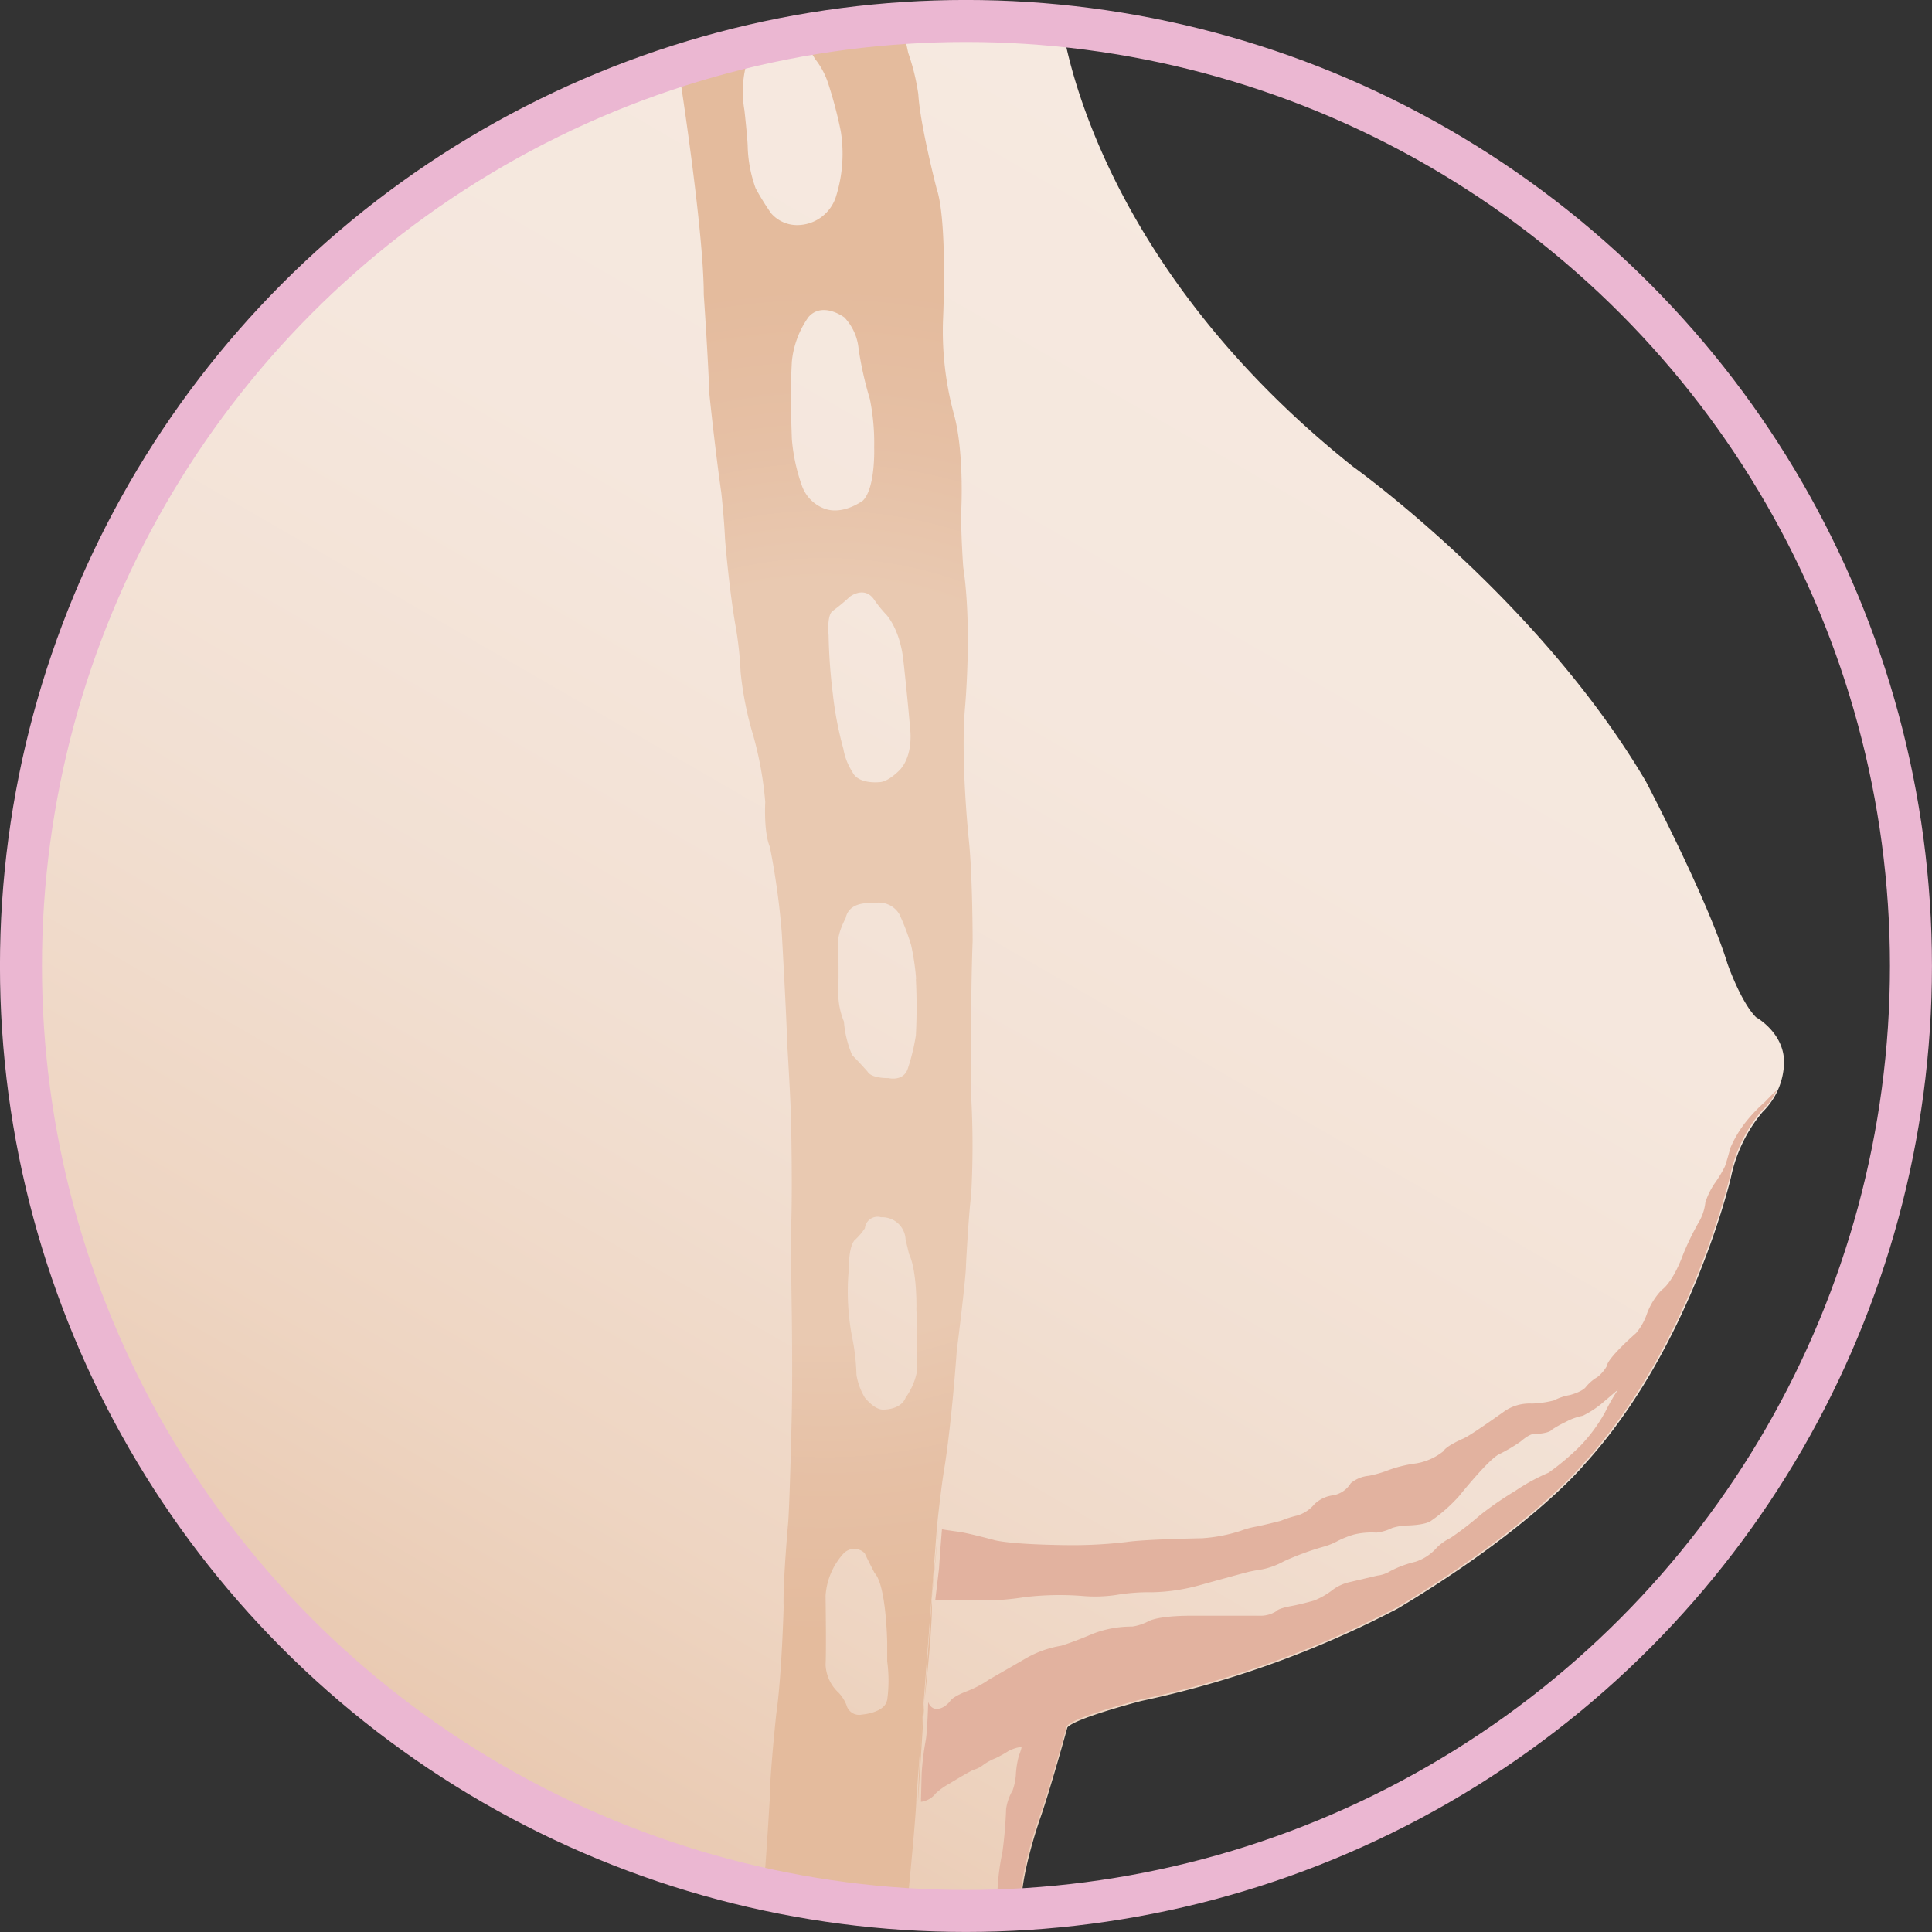
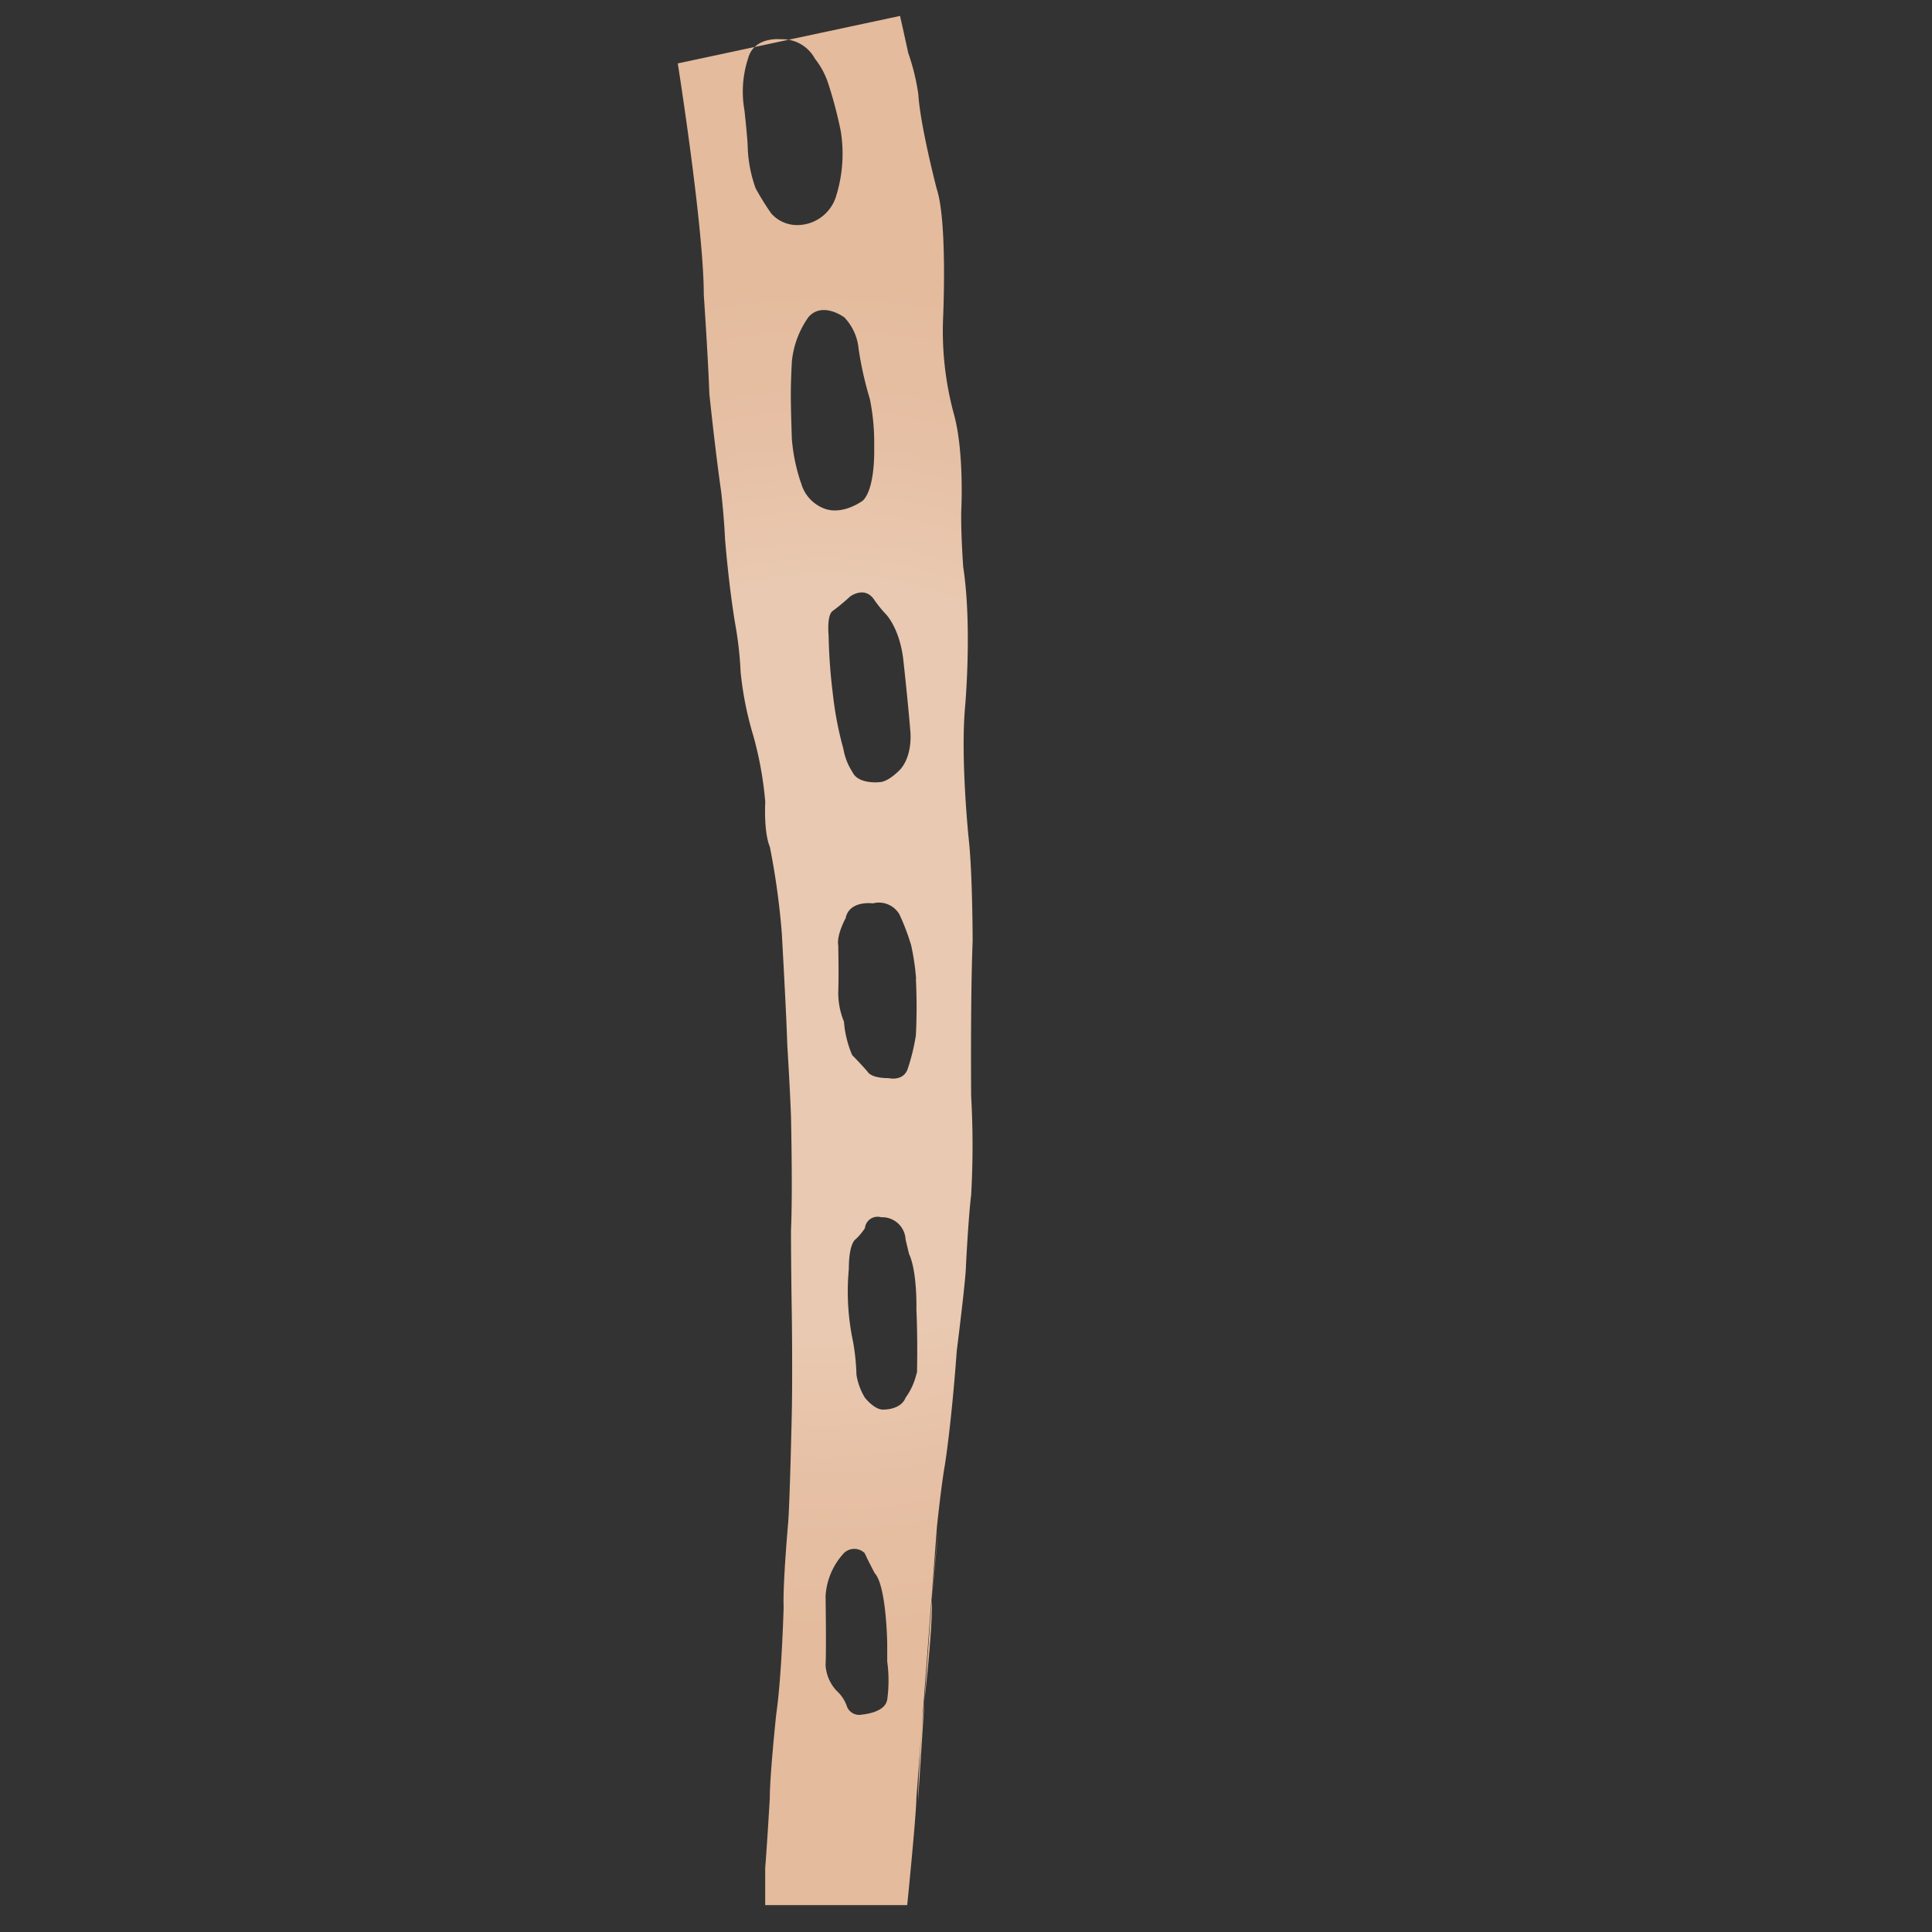
<svg xmlns="http://www.w3.org/2000/svg" viewBox="0 0 260.79 260.79">
  <rect x="0" y="0" width="260.79" height="260.79" fill="#333333" stroke="none" />
  <defs>
    <linearGradient id="b529195f-ad53-43ce-87c2-c7cb05f6aa77" x1="58.42" y1="235.64" x2="180.59" y2="24.03" gradientUnits="userSpaceOnUse">
      <stop offset="0" stop-color="#e9c9b1" />
      <stop offset="0.17" stop-color="#eed5c2" />
      <stop offset="0.41" stop-color="#f2e0d3" />
      <stop offset="0.67" stop-color="#f5e7dd" />
      <stop offset="1" stop-color="#f6e9e0" />
    </linearGradient>
    <radialGradient id="b84189eb-fa0a-4f09-ab4d-16a05c8601dc" cx="111.37" cy="129.62" r="91.26" gradientUnits="userSpaceOnUse">
      <stop offset="0.56" stop-color="#e9c9b1" />
      <stop offset="0.77" stop-color="#e6c0a5" />
      <stop offset="1" stop-color="#e4bb9d" />
    </radialGradient>
    <radialGradient id="bdc058c2-6ebc-405a-8d96-8ef8c2c2f075" cx="182.04" cy="202.39" r="56.46" gradientUnits="userSpaceOnUse">
      <stop offset="0" stop-color="#e2b29f" />
      <stop offset="1" stop-color="#e2b29f" />
    </radialGradient>
  </defs>
  <g id="bc3bdc33-5452-4663-a6fb-d15481a6183b" data-name="Layer 2">
    <g id="f25e7b76-e308-443c-8943-e7f20bd01abe" data-name="Layer 17">
-       <path d="M137.85,257.58l-40.64-4c-4.61,0-49.8-21.7-49.8-26.31l-25-29L7.58,165,2.83,130.39,8.45,92.85l18.43-37L48.43,32.66c0-4.61,52.33-27.33,56.94-27.33l37.87-2.87S146.39,34.12,182.65,63c0,0,25,17.83,39.53,42.5,0,0,8.32,15.85,11,24.57,0,0,1.78,5.15,3.86,7.24,0,0,3.84,2.11,3.78,6.16a9.6,9.6,0,0,1-2.89,6.62,20,20,0,0,0-4.27,8.8s-5.3,22.89-19.78,38.78c0,0-7,8.56-25.23,19.47a135.27,135.27,0,0,1-34.57,12.46s-9,2.33-10,3.58c0,0-2.49,9-3.74,12.46C140.37,245.59,137.73,253.06,137.85,257.58Z" style="fill:url(#b529195f-ad53-43ce-87c2-c7cb05f6aa77)" />
      <path d="M125.76,215.92s0-.1,0-.15.4-4.69.92-9.46m-1.9,23.32c.34-3,1.15-10.81,1-13.71m-1.86,27.22c0-1.29.29-8.58.74-12.29l.13-1.22M126.48,206c.34-3.14.72-6.31,1.06-8.23,0,0,.87-5.31,1.61-15.45,0,0,1.24-9.76,1.24-11.49,0,0,.33-6.56.7-9.52a118.68,118.68,0,0,0,0-13.35s-.11-13,.2-20.9c0,0,0-9-.53-13.84,0,0-1.11-10.63-.5-17.68,0,0,1-10.88-.24-19,0,0-.37-5.06-.25-8,0,0,.37-7.67-1-12.61A42.83,42.83,0,0,1,127.3,43s.62-13.1-.87-17.55c0,0-2.22-8.53-2.47-12.73a29.79,29.79,0,0,0-1.36-5.57s-.74-3.4-1.11-5l-30,6.41S95,30.72,95,39.78c0,0,.58,8.44.75,13.36,0,0,.78,7.56,1.61,13.33,0,0,.38,3.35.51,6.32,0,0,.49,6.18,1.36,11.37a48.22,48.22,0,0,1,.74,6.55,45.46,45.46,0,0,0,1.73,8.65,48.43,48.43,0,0,1,1.6,8.9s-.24,4,.62,6.06a100.45,100.45,0,0,1,1.61,11.62s.62,10.88.74,15.08c0,0,.37,5.94.5,9.65,0,0,.24,10.26,0,15.45,0,0,0,4.32.11,11.25,0,0,.11,7.79,0,13.35,0,0-.24,11.25-.48,14.71,0,0-.75,8.4-.62,11.5,0,0-.25,9.27-1,14.46,0,0-.87,8.16-.87,11.37,0,0-.37,6.31-.62,9.4v5h19.17s1.11-11,1.23-14.13v-.2m-.06-110.69a75.79,75.79,0,0,1,0,7.61,27.61,27.61,0,0,1-1.11,4.55c-.61,1.72-2.58,1.23-2.58,1.23-2.46,0-2.82-.86-2.82-.86-.86-1-2.09-2.25-2.09-2.25a14.26,14.26,0,0,1-1.11-4.52,10.23,10.23,0,0,1-.77-4c.09-2.22,0-6.27,0-6.27-.24-1.47,1-3.69,1-3.69.49-2.45,3.68-2,3.68-2a3.21,3.21,0,0,1,3.57,1.47,30.85,30.85,0,0,1,1.59,4.18A32.83,32.83,0,0,1,123.66,132.12ZM119.6,82.93s1.89,1.92,2.35,6.29c0,0,.61,5.5.91,9.24,0,0,.46,3.29-1.3,5.36,0,0-1.6,1.76-2.9,1.76,0,0-2.83.31-3.6-1.38a8.29,8.29,0,0,1-1.22-3.13,46.88,46.88,0,0,1-1.43-7.5,73.88,73.88,0,0,1-.56-7.81s-.28-2.72.56-3.3a26.63,26.63,0,0,0,2.33-1.93s2-1.54,3.31.49A16.39,16.39,0,0,0,119.6,82.93ZM104.09,28.79A36.21,36.21,0,0,1,102,25.42a18.06,18.06,0,0,1-1.07-5.53c0-1-.44-5-.44-5a14.42,14.42,0,0,1,.49-7c.8-3,4.39-2.59,4.39-2.59A5,5,0,0,1,110,7.92a10.68,10.68,0,0,1,1.81,3.39,57.6,57.6,0,0,1,1.68,6.39,19.22,19.22,0,0,1-.7,9,5.5,5.5,0,0,1-5.35,3.68A4.64,4.64,0,0,1,104.09,28.79Zm4,36.32a24.64,24.64,0,0,1-1.2-5.83s-.16-4.37-.14-6.3c0-1.63.14-4.19.14-4.19a12.48,12.48,0,0,1,2.25-6c1.91-2.15,4.84.06,4.84.06a7.09,7.09,0,0,1,1.92,4.26,47.9,47.9,0,0,0,1.52,6.76,29.71,29.71,0,0,1,.58,6.52s.2,5.43-1.51,7.17c0,0-2.84,2.16-5.44,1A5.12,5.12,0,0,1,108.11,65.11Zm11.64,164.42c-.34,1.69-3.37,1.91-3.37,1.91a1.77,1.77,0,0,1-2-1,5.18,5.18,0,0,0-1.12-1.91,5.5,5.5,0,0,1-1.8-3.82c.11-1.8,0-9.29,0-9.29a9.37,9.37,0,0,1,2.47-5.77,2,2,0,0,1,2.81,0c.45,1,1.35,2.7,1.35,2.7,1.58,1.68,1.69,9.44,1.69,9.44,0,.88,0,2.47,0,2.47A19.23,19.23,0,0,1,119.75,229.53Zm4-44.18a9,9,0,0,1-1.49,3.32c-.68,1.71-3.08,1.6-3.08,1.6-1.15,0-2.41-1.6-2.41-1.6a8.54,8.54,0,0,1-1.14-3.09,30,30,0,0,0-.46-4.46,32.65,32.65,0,0,1-.57-9.84c0-3.54.92-4,.92-4a8.28,8.28,0,0,0,1.25-1.49,1.71,1.71,0,0,1,2.18-1.48,3.16,3.16,0,0,1,3.31,3l.46,1.94c1.14,2.41,1,7.55,1,7.55C123.89,180.77,123.78,185.35,123.78,185.35Z" style="fill:url(#b84189eb-fa0a-4f09-ab4d-16a05c8601dc)" />
-       <path d="M124.31,243.22a3,3,0,0,0,2-1.14,8.75,8.75,0,0,1,1.84-1.31s1.88-1.17,3.2-1.85a3.85,3.85,0,0,0,1.41-.71,7.5,7.5,0,0,1,1.63-.88,16.6,16.6,0,0,0,1.79-1s1.26-.61,1.72-.45a10.07,10.07,0,0,1-.38,1.16,12.62,12.62,0,0,0-.38,2.26,7.85,7.85,0,0,1-.45,2.37,6.87,6.87,0,0,0-.88,2.5,58.36,58.36,0,0,1-.5,5.85,31.31,31.31,0,0,0-.69,5.94l.06,1.63,3-.06c-.13-4.52,2.52-12,2.52-12C141.49,242.07,144,233,144,233c.93-1.25,10-3.59,10-3.59A134.83,134.83,0,0,0,188.52,217c18.22-10.9,25.23-19.46,25.23-19.46,14.48-15.89,19.78-38.78,19.78-38.78a20,20,0,0,1,4.27-8.81,8.58,8.58,0,0,0,2-2.7s.18-.32-1.54,1.47a21.92,21.92,0,0,0-2.71,2.86,15.48,15.48,0,0,0-2,3.43s-.29,1.2-.71,2.43a16.33,16.33,0,0,1-1.43,2.36,10.15,10.15,0,0,0-1.21,2.5,6.69,6.69,0,0,1-.79,2.5,36.06,36.06,0,0,0-2.29,4.72s-1.21,3.43-2.85,4.64a9.35,9.35,0,0,0-2,3.29,7.9,7.9,0,0,1-1.43,2.5s-3.86,3.36-3.93,4.43a5.12,5.12,0,0,1-1.28,1.5,5.75,5.75,0,0,0-1.58,1.36s-.35.57-2.14,1.07a7.19,7.19,0,0,0-2.14.72,13.57,13.57,0,0,1-3,.43,6,6,0,0,0-3.64,1s-4.58,3.29-5.58,3.71c0,0-2.35,1-2.71,1.72a8,8,0,0,1-3.65,1.64,17.39,17.39,0,0,0-4.21,1.08,15.92,15.92,0,0,1-2.21.6,4.43,4.43,0,0,0-2.44,1,3.47,3.47,0,0,1-2.43,1.64,4.35,4.35,0,0,0-2.5,1.22,4.76,4.76,0,0,1-2.29,1.5,14.51,14.51,0,0,0-2.21.71s-2.22.57-3.36.79a11.29,11.29,0,0,0-2.07.57,21.59,21.59,0,0,1-5.22,1s-7.7.13-10.15.5a61.23,61.23,0,0,1-7.5.43s-7.15,0-10.22-.64c0,0-3.43-.93-4.86-1.15,0,0-1.52-.2-2.37-.35h0s-.3,3.61-.39,5.24l-.52,4.37s3.86-.07,6.11,0a35.37,35.37,0,0,0,5.94-.45,39.77,39.77,0,0,1,7.83-.16,19.53,19.53,0,0,0,4.51-.13,26.32,26.32,0,0,1,4.88-.37,25.73,25.73,0,0,0,6.59-1s5.88-1.63,6.59-1.79c0,0,.79-.17,1.67-.3a10.18,10.18,0,0,0,2.92-1.08,37.75,37.75,0,0,1,5.17-1.92,9.52,9.52,0,0,0,2.21-.88,12.66,12.66,0,0,1,2.13-.83,10.2,10.2,0,0,1,3-.25,6.4,6.4,0,0,0,2.13-.63,8.19,8.19,0,0,1,1.8-.33s2.67,0,3.5-.67a21,21,0,0,0,3.8-3.38s4-5,5.38-5.59a22.48,22.48,0,0,0,2.88-1.71s1.12-1,1.75-1c0,0,2,0,2.5-.62a14.31,14.31,0,0,1,1.8-1,7.85,7.85,0,0,1,2.32-.84,13.58,13.58,0,0,0,2.47-1.58l2.26-1.92a28.31,28.31,0,0,0-1.71,3,21.51,21.51,0,0,1-3.42,4.63,33.54,33.54,0,0,1-4.22,3.55,26.55,26.55,0,0,0-4.5,2.46,46.34,46.34,0,0,0-4.72,3.25,41.31,41.31,0,0,1-4,3.09,7.1,7.1,0,0,0-1.84,1.29,6.48,6.48,0,0,1-2.9,1.93,14.55,14.55,0,0,0-3.36,1.24,4.27,4.27,0,0,1-1.79.63l-3.74.88a6,6,0,0,0-2.39,1.12,10,10,0,0,1-2.42,1.37s-1.76.51-3.17.76c0,0-1.61.29-1.85.63a3.94,3.94,0,0,1-2.2.66h-9.18s-4.17-.08-5.88.71a7,7,0,0,1-2.25.75,14.44,14.44,0,0,0-5.39,1s-2.29,1-4.21,1.59a14.2,14.2,0,0,0-4.71,1.67s-3.68,2.13-5,2.88a14.55,14.55,0,0,1-3.09,1.62s-1.88.71-2.21,1.34c0,0-.87,1.14-1.94,1,0,0-.65,0-1-.91,0,0-.1,3.84-.32,5.11a38.36,38.36,0,0,0-.56,4.53Z" style="fill:url(#bdc058c2-6ebc-405a-8d96-8ef8c2c2f075)" />
-       <circle cx="130.39" cy="130.39" r="127.56" style="fill:none;stroke:#ebb7d2;stroke-miterlimit:10;stroke-width:5.669px" />
    </g>
  </g>
</svg>